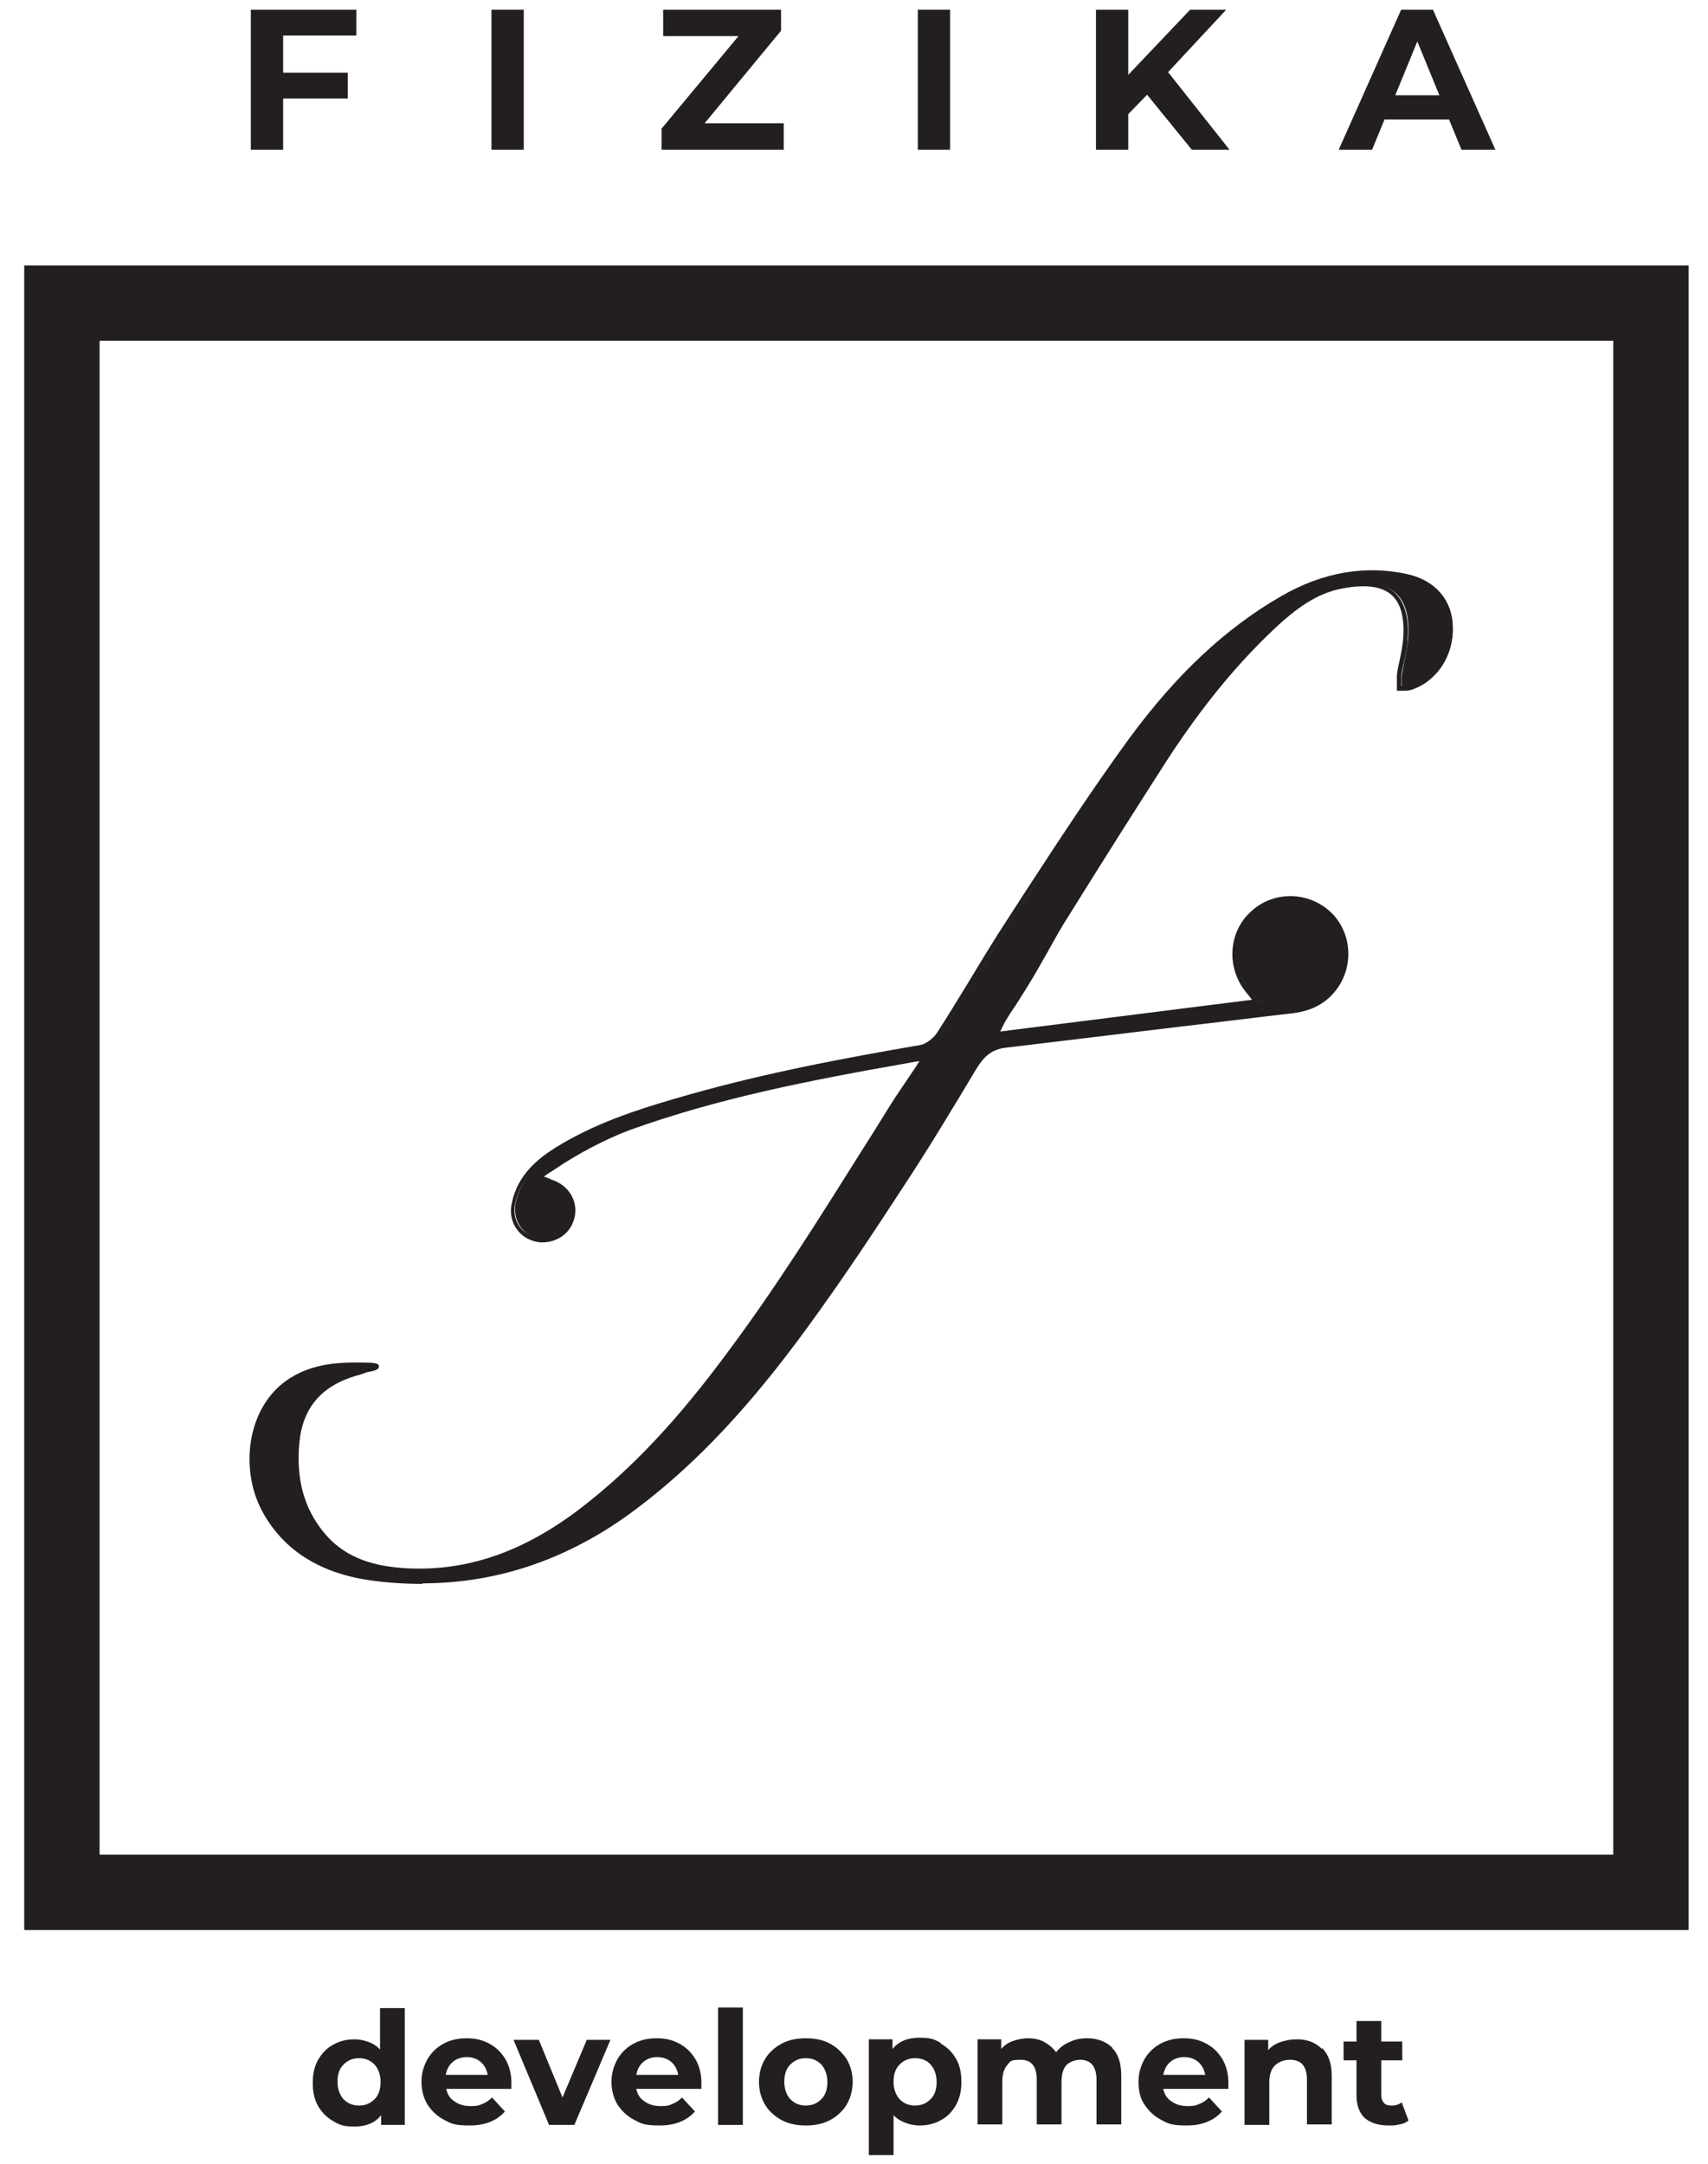
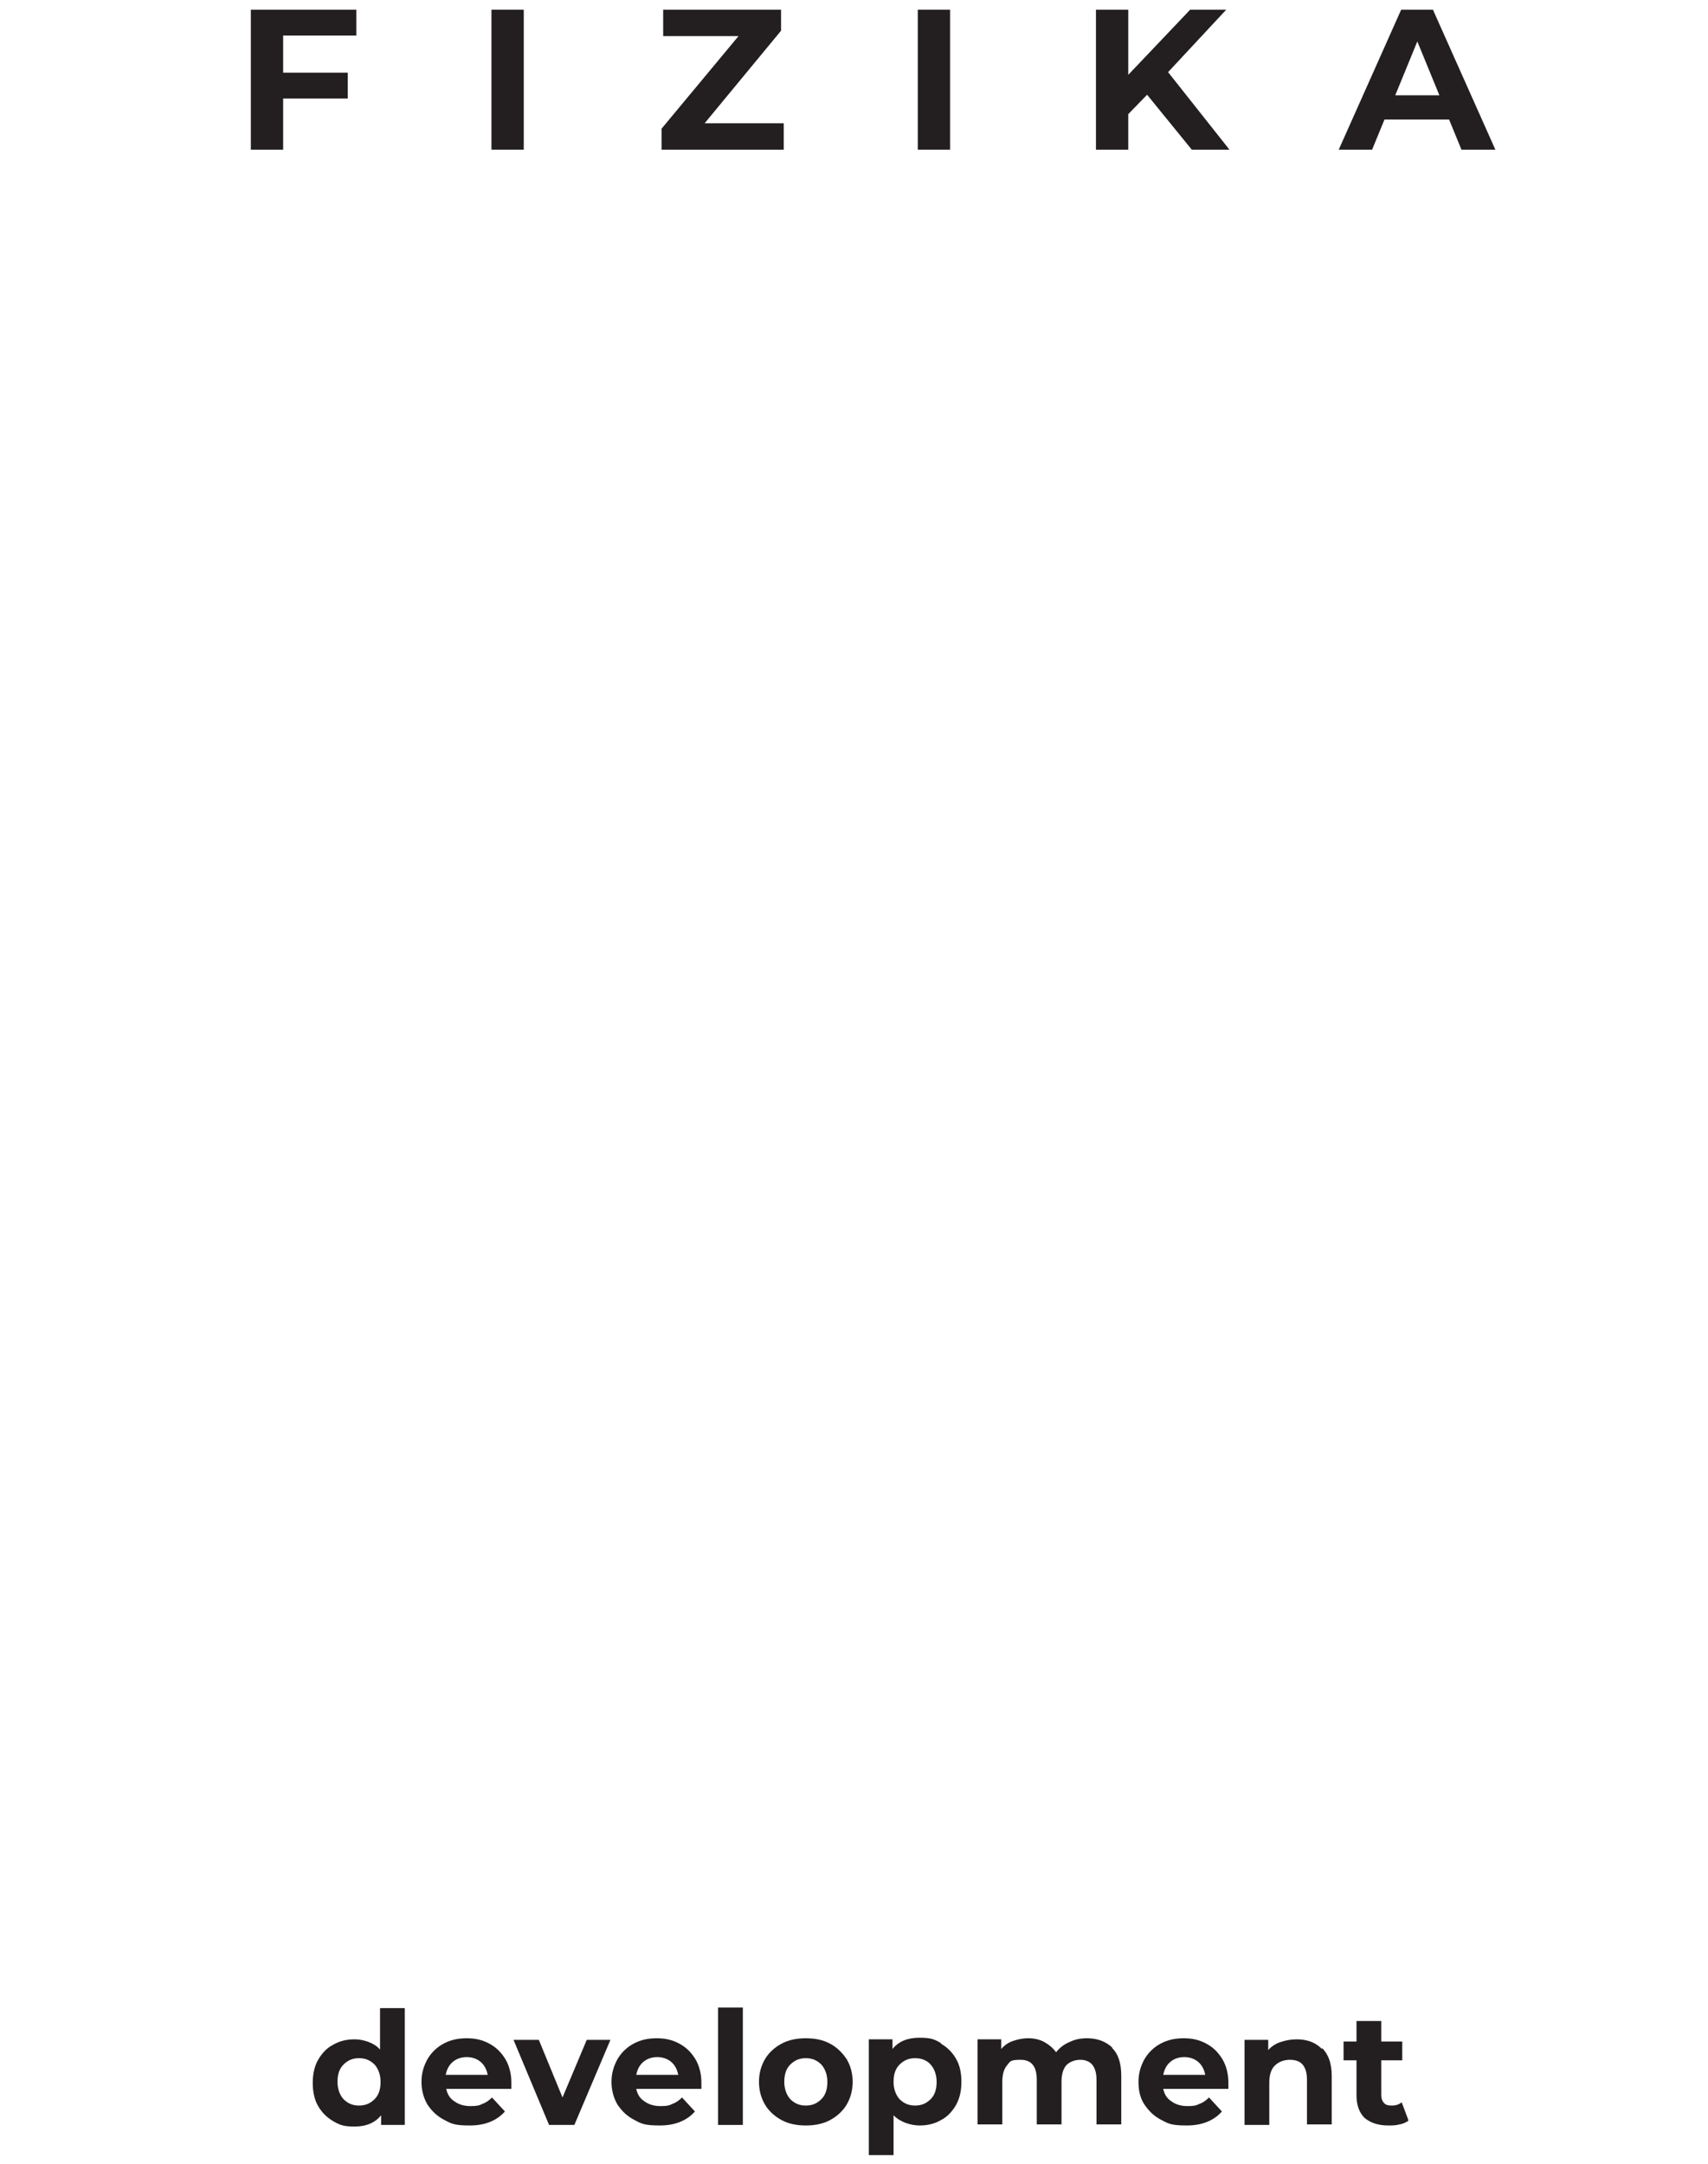
<svg xmlns="http://www.w3.org/2000/svg" version="1.1" viewBox="0 0 317.3 401.9">
  <defs>
    <style>
      .cls-1 {
        fill: #231f20;
      }

      .cls-2 {
        fill: none;
        stroke: #231f20;
        stroke-miterlimit: 10;
        stroke-width: 14px;
      }
    </style>
  </defs>
  <g>
    <g id="Layer_1">
      <g id="_Слой_1">
-         <rect class="cls-2" x="11.5" y="56.3" width="295.2" height="295.2" />
        <g>
-           <path id="_ЛОГО_f" class="cls-1" d="M68,254.4c-.6.2-1.2.4-1.8.6-6.7,1.9-10.4,6.1-11,13-.6,6.2.6,12,4.7,17,4.1,5,9.7,6.4,15.7,6.7,12.4.7,23-3.9,32.6-11.2,10.9-8.4,19.7-18.7,27.9-29.7,10.8-14.6,20.2-30.1,30-45.4,1.7-2.7,3.8-5.8,5.9-8.9-1.4.2-2.3.3-3,.4-17.6,3.1-35.1,6.4-52,12.5-4.8,1.7-9.9,4.6-13.9,7.3s-1.6,1-2.9,2.1c1.1.4,1.7.6,2.3.7,3.1.9,4.7,3.7,4,6.6-.7,2.8-3.8,4.6-6.7,3.9-3-.8-4.6-3.6-4-6.6,1-4.6,4.2-7.6,8-9.9,6.8-4.2,14.3-6.7,21.9-9,15-4.5,30.3-7.4,45.7-10,1.3-.2,2.7-1.4,3.4-2.5,4.5-7,8.6-14.2,13.1-21.1,7.4-11.3,14.7-22.8,22.7-33.7,7.6-10.4,16.6-19.6,27.9-26.1,7.3-4.2,15.1-6,23.5-4,4.8,1.1,7.7,4.7,7.8,9.3.2,5.1-2.8,9.7-7.2,11.2-.7.2-1.4,0-2.2.2,0-.8-.1-1.6,0-2.3.4-2.4,1-4.7,1.2-7.1.6-8.9-4.3-11-11.8-9.6-4.7.9-8.6,3.7-12,6.9-8.2,7.5-15,16.2-21.1,25.6-6.2,9.6-12.2,19.2-18.2,28.8-2.3,3.6-4.3,7.5-6.5,11.1-1.7,2.8-3.6,5.6-5.3,8.4-.4.6-.7,1.3-1.4,2.6,16.4-2.1,32.3-4.1,48.6-6.1-.8-.9-1.3-1.5-1.8-2.2-3.5-4.3-3.1-10.5.8-14.2,4-3.8,10.3-3.7,14.3.1,3.8,3.7,4.1,10,.5,14.2-1.9,2.2-4.4,3.3-7.3,3.6-17.8,2.1-35.6,4.3-53.4,6.4-2.9.3-4.5,1.8-5.9,4.2-4.3,7.2-8.7,14.5-13.3,21.5-5.9,9-11.8,18-18.2,26.7-9,12.3-19,23.8-31.1,33.1-14.7,11.3-31.4,16.1-49.9,13.4-8.3-1.2-15.4-4.9-19.5-12.7-4.3-8.2-2.3-19.9,5.9-24.4,4-2.2,8.5-2.4,13-2.3,2.7,0,2.7.4,0,.9h0Z" />
-           <path class="cls-1" d="M78.5,294.2c-3.3,0-6.6-.2-10-.7-9.4-1.4-16.1-5.8-19.9-13-4.2-8-2.7-20.2,6.1-25,4.3-2.4,9.1-2.5,13.2-2.4,1.9,0,2.5.2,2.5.7s-.5.8-2.3,1.1l-.5.2c-.4.1-.8.3-1.3.4-6.6,1.9-10.1,6-10.7,12.6-.6,6.7.9,12.1,4.6,16.6,3.4,4.1,8.1,6.2,15.3,6.6,11.2.6,21.7-3,32.3-11.1,9.5-7.3,18.1-16.4,27.8-29.6,8.7-11.7,16.6-24.3,24.2-36.4,1.9-3,3.8-6,5.7-9.1,1-1.6,2.2-3.3,3.4-5.1.6-.9,1.3-1.9,1.9-2.9-.8.1-1.4.2-1.8.3-18.8,3.3-35.6,6.6-52,12.5-4.3,1.6-9.5,4.3-13.8,7.2l-.6.4c-.5.3-1,.6-1.6,1.1h.2c.5.2.9.3,1.2.5,3.3,1,5.1,4.1,4.3,7.2-.4,1.5-1.3,2.8-2.7,3.6-1.4.8-3.1,1.1-4.6.7-3.2-.8-5.1-3.9-4.3-7.2,1.1-5.3,5-8.3,8.2-10.3,7.1-4.4,15.1-7,22-9,15.6-4.6,31.2-7.5,45.7-10,1-.2,2.4-1.2,3.1-2.3,2-3.1,4-6.4,5.9-9.5,2.3-3.8,4.7-7.8,7.2-11.6,1.1-1.7,2.2-3.4,3.3-5.1,6.2-9.5,12.6-19.3,19.4-28.6,8.7-11.8,17.8-20.3,28-26.2,7.9-4.6,16-5.9,23.8-4.1,5,1.2,8.1,4.8,8.2,9.7.2,5.3-2.9,10.1-7.6,11.7-.5.2-1.1.2-1.6.2h-1.2v-2.9c.1-.9.3-1.8.5-2.7.3-1.4.6-2.9.7-4.4.2-3.7-.5-6.3-2.2-7.8-1.8-1.6-4.8-2-9.1-1.2-5,.9-8.9,4.1-11.8,6.7-7.5,6.9-14.4,15.3-21,25.5-5.5,8.6-11.5,18-18.2,28.8-1.3,2-2.5,4.2-3.6,6.2-.9,1.6-1.9,3.3-2.8,4.9-1.1,1.8-2.2,3.6-3.3,5.3-.7,1-1.4,2.1-2,3.1-.2.4-.4.8-.7,1.4,0,.1-.1.2-.2.4l46.8-5.9-1.2-1.5c-3.6-4.5-3.2-11,.9-14.8,4.2-4,10.8-3.9,15,.1,4,3.9,4.3,10.5.5,14.9-1.8,2.1-4.3,3.4-7.6,3.8-7,.8-14,1.7-21,2.5-10.6,1.3-21.6,2.6-32.3,3.9-2.8.3-4.2,1.8-5.5,3.9-3.9,6.5-8.5,14.2-13.3,21.5-6,9.2-11.9,18.1-18.2,26.7-10.5,14.4-20.4,25-31.2,33.2-12.4,9.5-25.9,14.2-40.3,14.2h.1ZM66.4,254c-3.6,0-7.6.3-11.2,2.3-8.3,4.6-9.6,16.2-5.7,23.7,3.7,6.9,10.1,11.1,19.1,12.5,17.8,2.6,34.5-1.8,49.5-13.3,10.8-8.2,20.6-18.7,31-33,6.2-8.6,12.1-17.5,18.1-26.7,4.8-7.3,9.4-15,13.3-21.5,1.2-2.1,2.8-4,6.2-4.4,10.8-1.2,21.7-2.6,32.3-3.9,7-.9,14-1.7,21-2.5,3-.4,5.3-1.5,7-3.4,3.4-3.9,3.2-10-.5-13.5-3.8-3.7-9.8-3.7-13.7-.1-3.7,3.5-4,9.4-.8,13.5l2.3,2.9-50.4,6.4.4-.8c.2-.5.4-.9.6-1.2.3-.6.5-1,.8-1.5.7-1.1,1.3-2.1,2-3.1,1.1-1.7,2.3-3.5,3.3-5.2,1-1.6,1.9-3.3,2.8-4.9,1.2-2.1,2.4-4.2,3.7-6.2,6.7-10.8,12.7-20.2,18.2-28.8,6.6-10.3,13.5-18.7,21.1-25.7,3-2.7,7.1-6,12.3-7,4.6-.9,7.8-.4,9.9,1.4,1.9,1.7,2.8,4.6,2.5,8.6,0,1.5-.4,3.1-.7,4.5-.2.9-.4,1.7-.5,2.6v1.7h.2c.5,0,.9,0,1.3,0,4.2-1.4,7-5.8,6.9-10.7-.1-4.4-2.9-7.7-7.5-8.8-7.7-1.8-15.3-.5-23.1,3.9-10.1,5.8-19.1,14.3-27.7,25.9-6.8,9.3-13.2,19.1-19.4,28.5-1.1,1.7-2.2,3.4-3.3,5.1-2.5,3.8-4.9,7.8-7.2,11.6-1.9,3.1-3.9,6.4-5.9,9.5-.7,1.2-2.3,2.5-3.8,2.7-14.5,2.4-30.1,5.3-45.6,10-6.9,2-14.8,4.6-21.8,8.9-4.5,2.8-6.9,5.8-7.7,9.6-.6,2.8.9,5.4,3.6,6.1,1.3.3,2.7.1,3.8-.6,1.1-.7,2-1.7,2.3-3,.7-2.7-.8-5.2-3.6-6-.4-.1-.8-.2-1.3-.4l-1.8-.6.7-.6c1-.9,1.7-1.3,2.4-1.8l.5-.4c4.4-3,9.6-5.7,14-7.3,16.4-6,33.3-9.2,52.1-12.5.7-.1,1.7-.3,3-.4h1.1c0-.1-.6.8-.6.8-.8,1.3-1.7,2.5-2.5,3.8-1.2,1.8-2.4,3.5-3.4,5.1-1.9,3-3.8,6-5.7,9-7.7,12.1-15.6,24.6-24.3,36.4-9.8,13.3-18.4,22.5-28,29.8-10.7,8.2-21.5,11.9-32.9,11.3-5.1-.3-11.4-1.3-16.1-6.9-3.8-4.7-5.5-10.5-4.8-17.3.7-7,4.4-11.4,11.4-13.4.4-.1.8-.3,1.2-.4h.3c-.4-.1-.8-.1-1.2-.1h.5Z" />
-         </g>
+           </g>
        <g id="FIZIKA">
          <path class="cls-1" d="M52.6,6.6v6.9h12v4.8h-12v9.5h-6V1.8h19.6v4.8s-13.6,0-13.6,0Z" />
          <path class="cls-1" d="M91.3,1.8h6v26h-6V1.8Z" />
          <path class="cls-1" d="M145.6,22.9v4.9h-22.7v-3.9l14.3-17.2h-14V1.8h21.9v3.9l-14.2,17.2h14.8-.1Z" />
          <path class="cls-1" d="M170.5,1.8h6v26h-6V1.8Z" />
          <path class="cls-1" d="M213.1,17.6l-3.5,3.6v6.6h-6V1.8h6v12.1l11.5-12.1h6.7l-10.8,11.6,11.4,14.4h-7l-8.3-10.2h0Z" />
          <path class="cls-1" d="M269.3,22.2h-12.1l-2.3,5.6h-6.2l11.6-26h5.9l11.6,26h-6.3l-2.3-5.6h0ZM267.4,17.7l-4.1-10-4.1,10h8.2Z" />
        </g>
        <g id="DEVELOPMENT">
          <path class="cls-1" d="M75.2,372.9v21.8h-4.4v-1.8c-1.1,1.4-2.8,2.1-4.9,2.1s-2.8-.3-4-1-2.1-1.6-2.8-2.8c-.7-1.2-1-2.7-1-4.3s.3-3.1,1-4.3c.7-1.2,1.6-2.2,2.8-2.8,1.2-.7,2.5-1,4-1s3.6.6,4.7,1.9v-7.7h4.6ZM69.6,389.9c.8-.8,1.1-1.9,1.1-3.2s-.4-2.4-1.1-3.2c-.8-.8-1.7-1.2-2.9-1.2s-2.1.4-2.9,1.2-1.1,1.9-1.1,3.2.4,2.4,1.1,3.2c.8.8,1.7,1.2,2.9,1.2s2.1-.4,2.9-1.2Z" />
          <path class="cls-1" d="M94.9,388h-12c.2,1,.7,1.8,1.5,2.3.8.6,1.8.9,3,.9s1.6-.1,2.2-.4c.6-.2,1.2-.6,1.8-1.2l2.4,2.6c-1.5,1.7-3.7,2.6-6.5,2.6s-3.4-.3-4.7-1c-1.4-.7-2.4-1.7-3.2-2.9-.7-1.2-1.1-2.6-1.1-4.2s.4-2.9,1.1-4.2c.7-1.2,1.7-2.2,3-2.9,1.3-.7,2.7-1,4.3-1s2.9.3,4.2,1c1.3.7,2.2,1.6,3,2.9.7,1.2,1.1,2.7,1.1,4.3s0,.5,0,1.2h-.1ZM84.1,383c-.7.6-1.1,1.4-1.3,2.4h7.8c-.2-1-.6-1.8-1.3-2.4-.7-.6-1.6-.9-2.6-.9s-1.9.3-2.6.9Z" />
          <path class="cls-1" d="M113.4,378.9l-6.7,15.8h-4.7l-6.6-15.8h4.7l4.4,10.7,4.5-10.7s4.4,0,4.4,0Z" />
          <path class="cls-1" d="M130.2,388h-12c.2,1,.7,1.8,1.5,2.3.8.6,1.8.9,3,.9s1.6-.1,2.2-.4c.6-.2,1.2-.6,1.8-1.2l2.4,2.6c-1.5,1.7-3.7,2.6-6.5,2.6s-3.4-.3-4.7-1c-1.4-.7-2.4-1.7-3.2-2.9-.7-1.2-1.1-2.6-1.1-4.2s.4-2.9,1.1-4.2c.7-1.2,1.7-2.2,3-2.9,1.3-.7,2.7-1,4.3-1s2.9.3,4.2,1c1.3.7,2.2,1.6,3,2.9.7,1.2,1.1,2.7,1.1,4.3s0,.5,0,1.2h-.1ZM119.5,383c-.7.6-1.1,1.4-1.3,2.4h7.8c-.2-1-.6-1.8-1.3-2.4-.7-.6-1.6-.9-2.6-.9s-1.9.3-2.6.9Z" />
          <path class="cls-1" d="M133.4,372.9h4.6v21.8h-4.6v-21.8Z" />
          <path class="cls-1" d="M145.2,393.8c-1.3-.7-2.4-1.7-3.1-2.9-.7-1.2-1.1-2.6-1.1-4.2s.4-3,1.1-4.2c.7-1.2,1.8-2.2,3.1-2.9,1.3-.7,2.8-1,4.5-1s3.2.3,4.5,1,2.3,1.7,3.1,2.9c.7,1.2,1.1,2.6,1.1,4.2s-.4,3-1.1,4.2c-.7,1.2-1.8,2.2-3.1,2.9-1.3.7-2.8,1-4.5,1s-3.2-.3-4.5-1ZM152.6,389.9c.8-.8,1.1-1.9,1.1-3.2s-.4-2.4-1.1-3.2c-.8-.8-1.7-1.2-2.9-1.2s-2.1.4-2.9,1.2-1.1,1.9-1.1,3.2.4,2.4,1.1,3.2c.8.8,1.7,1.2,2.9,1.2s2.1-.4,2.9-1.2Z" />
          <path class="cls-1" d="M174.8,379.6c1.2.7,2.1,1.6,2.8,2.8.7,1.2,1,2.6,1,4.3s-.3,3-1,4.3c-.7,1.2-1.6,2.2-2.8,2.8-1.2.7-2.5,1-4,1s-3.6-.6-4.8-1.9v7.4h-4.6v-21.5h4.4v1.8c1.1-1.4,2.8-2.1,5-2.1s2.8.3,4,1h0ZM172.9,389.9c.8-.8,1.1-1.9,1.1-3.2s-.4-2.4-1.1-3.2-1.7-1.2-2.9-1.2-2.1.4-2.9,1.2-1.1,1.9-1.1,3.2.4,2.4,1.1,3.2c.8.8,1.7,1.2,2.9,1.2s2.1-.4,2.9-1.2Z" />
          <path class="cls-1" d="M206.6,380.4c1.2,1.2,1.7,2.9,1.7,5.2v9h-4.6v-8.3c0-1.3-.3-2.2-.8-2.8-.5-.6-1.3-.9-2.2-.9s-1.9.3-2.6,1c-.6.7-.9,1.7-.9,3.1v7.9h-4.6v-8.3c0-2.5-1-3.7-3-3.7s-1.9.3-2.5,1-.9,1.7-.9,3.1v7.9h-4.6v-15.8h4.4v1.8c.6-.7,1.3-1.2,2.2-1.5s1.8-.5,2.8-.5,2.1.2,3,.7,1.6,1.1,2.2,1.9c.6-.8,1.5-1.5,2.5-1.9,1-.5,2.1-.7,3.2-.7,2,0,3.5.6,4.7,1.7h0Z" />
          <path class="cls-1" d="M228.1,388h-12c.2,1,.7,1.8,1.5,2.3.8.6,1.8.9,3,.9s1.6-.1,2.2-.4c.6-.2,1.2-.6,1.8-1.2l2.4,2.6c-1.5,1.7-3.7,2.6-6.5,2.6s-3.4-.3-4.7-1c-1.4-.7-2.4-1.7-3.2-2.9s-1.1-2.6-1.1-4.2.4-2.9,1.1-4.2c.7-1.2,1.7-2.2,3-2.9,1.3-.7,2.7-1,4.3-1s2.9.3,4.2,1,2.2,1.6,3,2.9c.7,1.2,1.1,2.7,1.1,4.3s0,.5,0,1.2h-.1ZM217.4,383c-.7.6-1.1,1.4-1.3,2.4h7.8c-.2-1-.6-1.8-1.3-2.4s-1.6-.9-2.6-.9-1.9.3-2.6.9h0Z" />
          <path class="cls-1" d="M245.6,380.4c1.2,1.2,1.8,2.9,1.8,5.2v9h-4.6v-8.3c0-1.3-.3-2.2-.8-2.8-.5-.6-1.3-.9-2.4-.9s-2.1.4-2.8,1.1-1,1.8-1,3.2v7.8h-4.6v-15.8h4.4v1.9c.6-.7,1.4-1.2,2.3-1.5s1.9-.5,3-.5c2,0,3.5.6,4.7,1.8v-.2Z" />
          <path class="cls-1" d="M261.7,393.9c-.5.3-1,.6-1.7.7-.7.2-1.3.2-2.1.2-1.9,0-3.3-.5-4.4-1.4-1-1-1.5-2.4-1.5-4.2v-6.5h-2.4v-3.5h2.4v-3.8h4.6v3.8h3.9v3.5h-3.9v6.4c0,.7.2,1.2.5,1.5.3.4.8.5,1.5.5s1.3-.2,1.8-.6l1.2,3.2v.2Z" />
        </g>
      </g>
    </g>
  </g>
</svg>